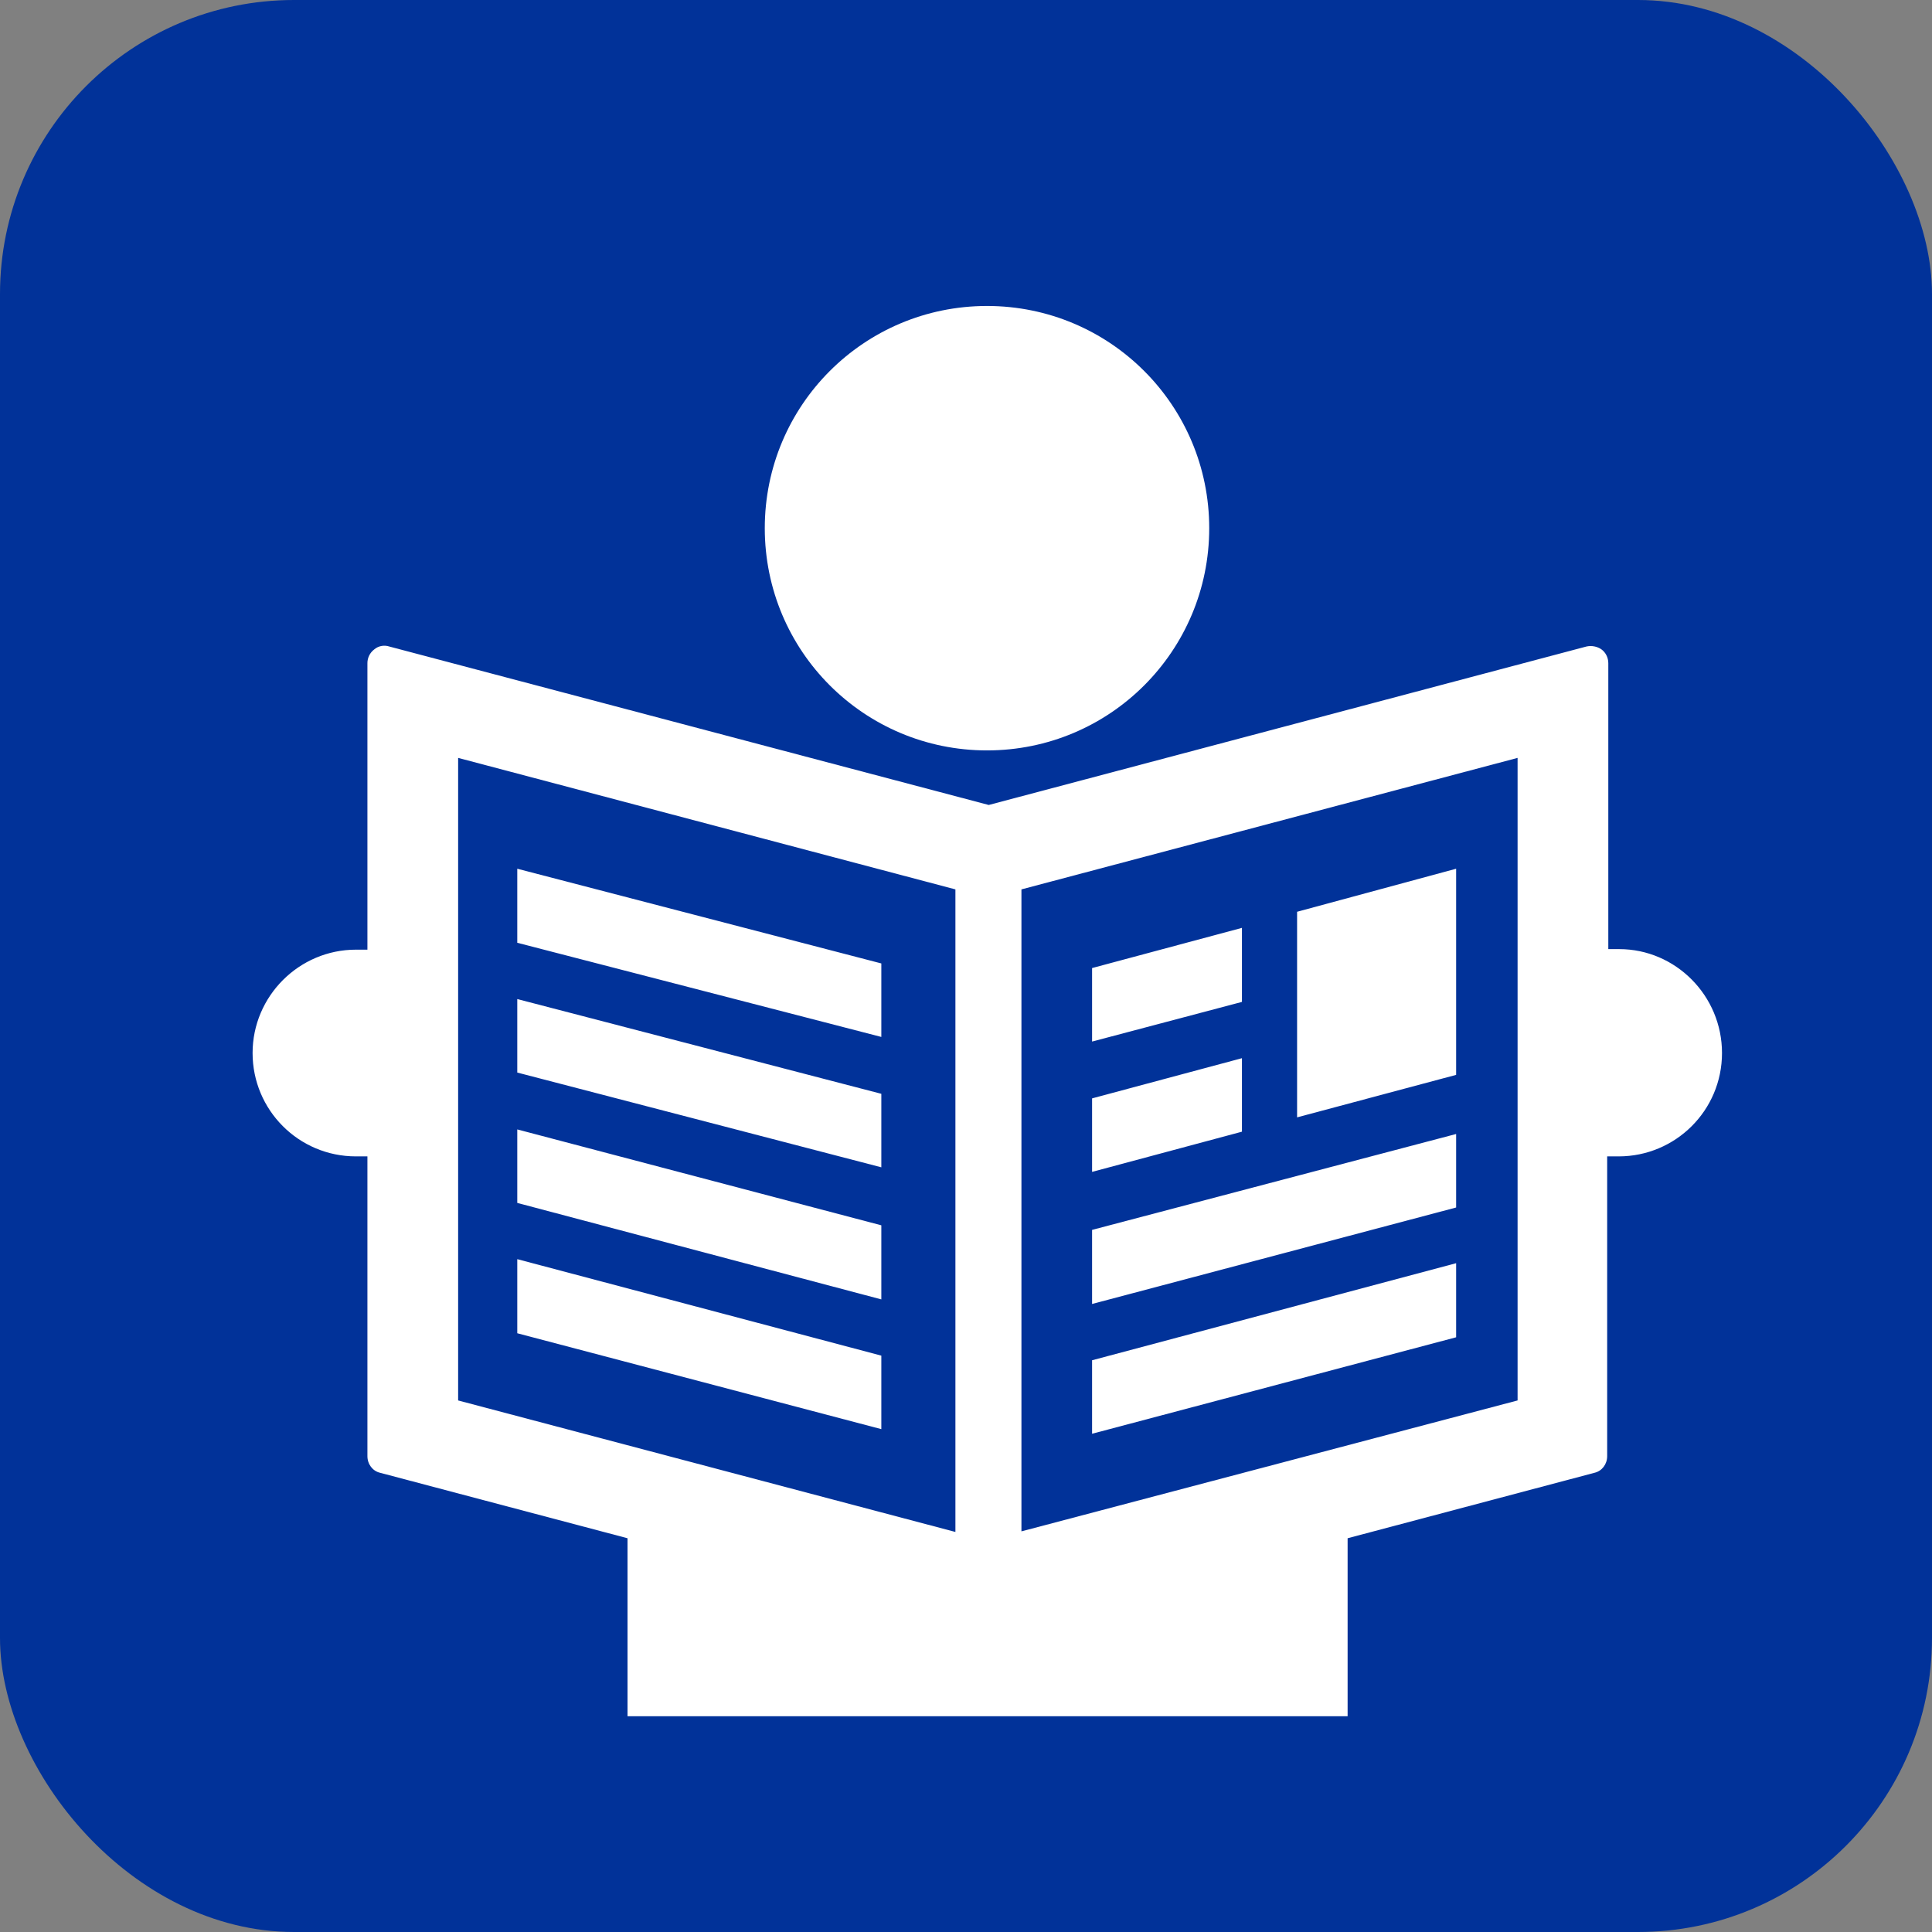
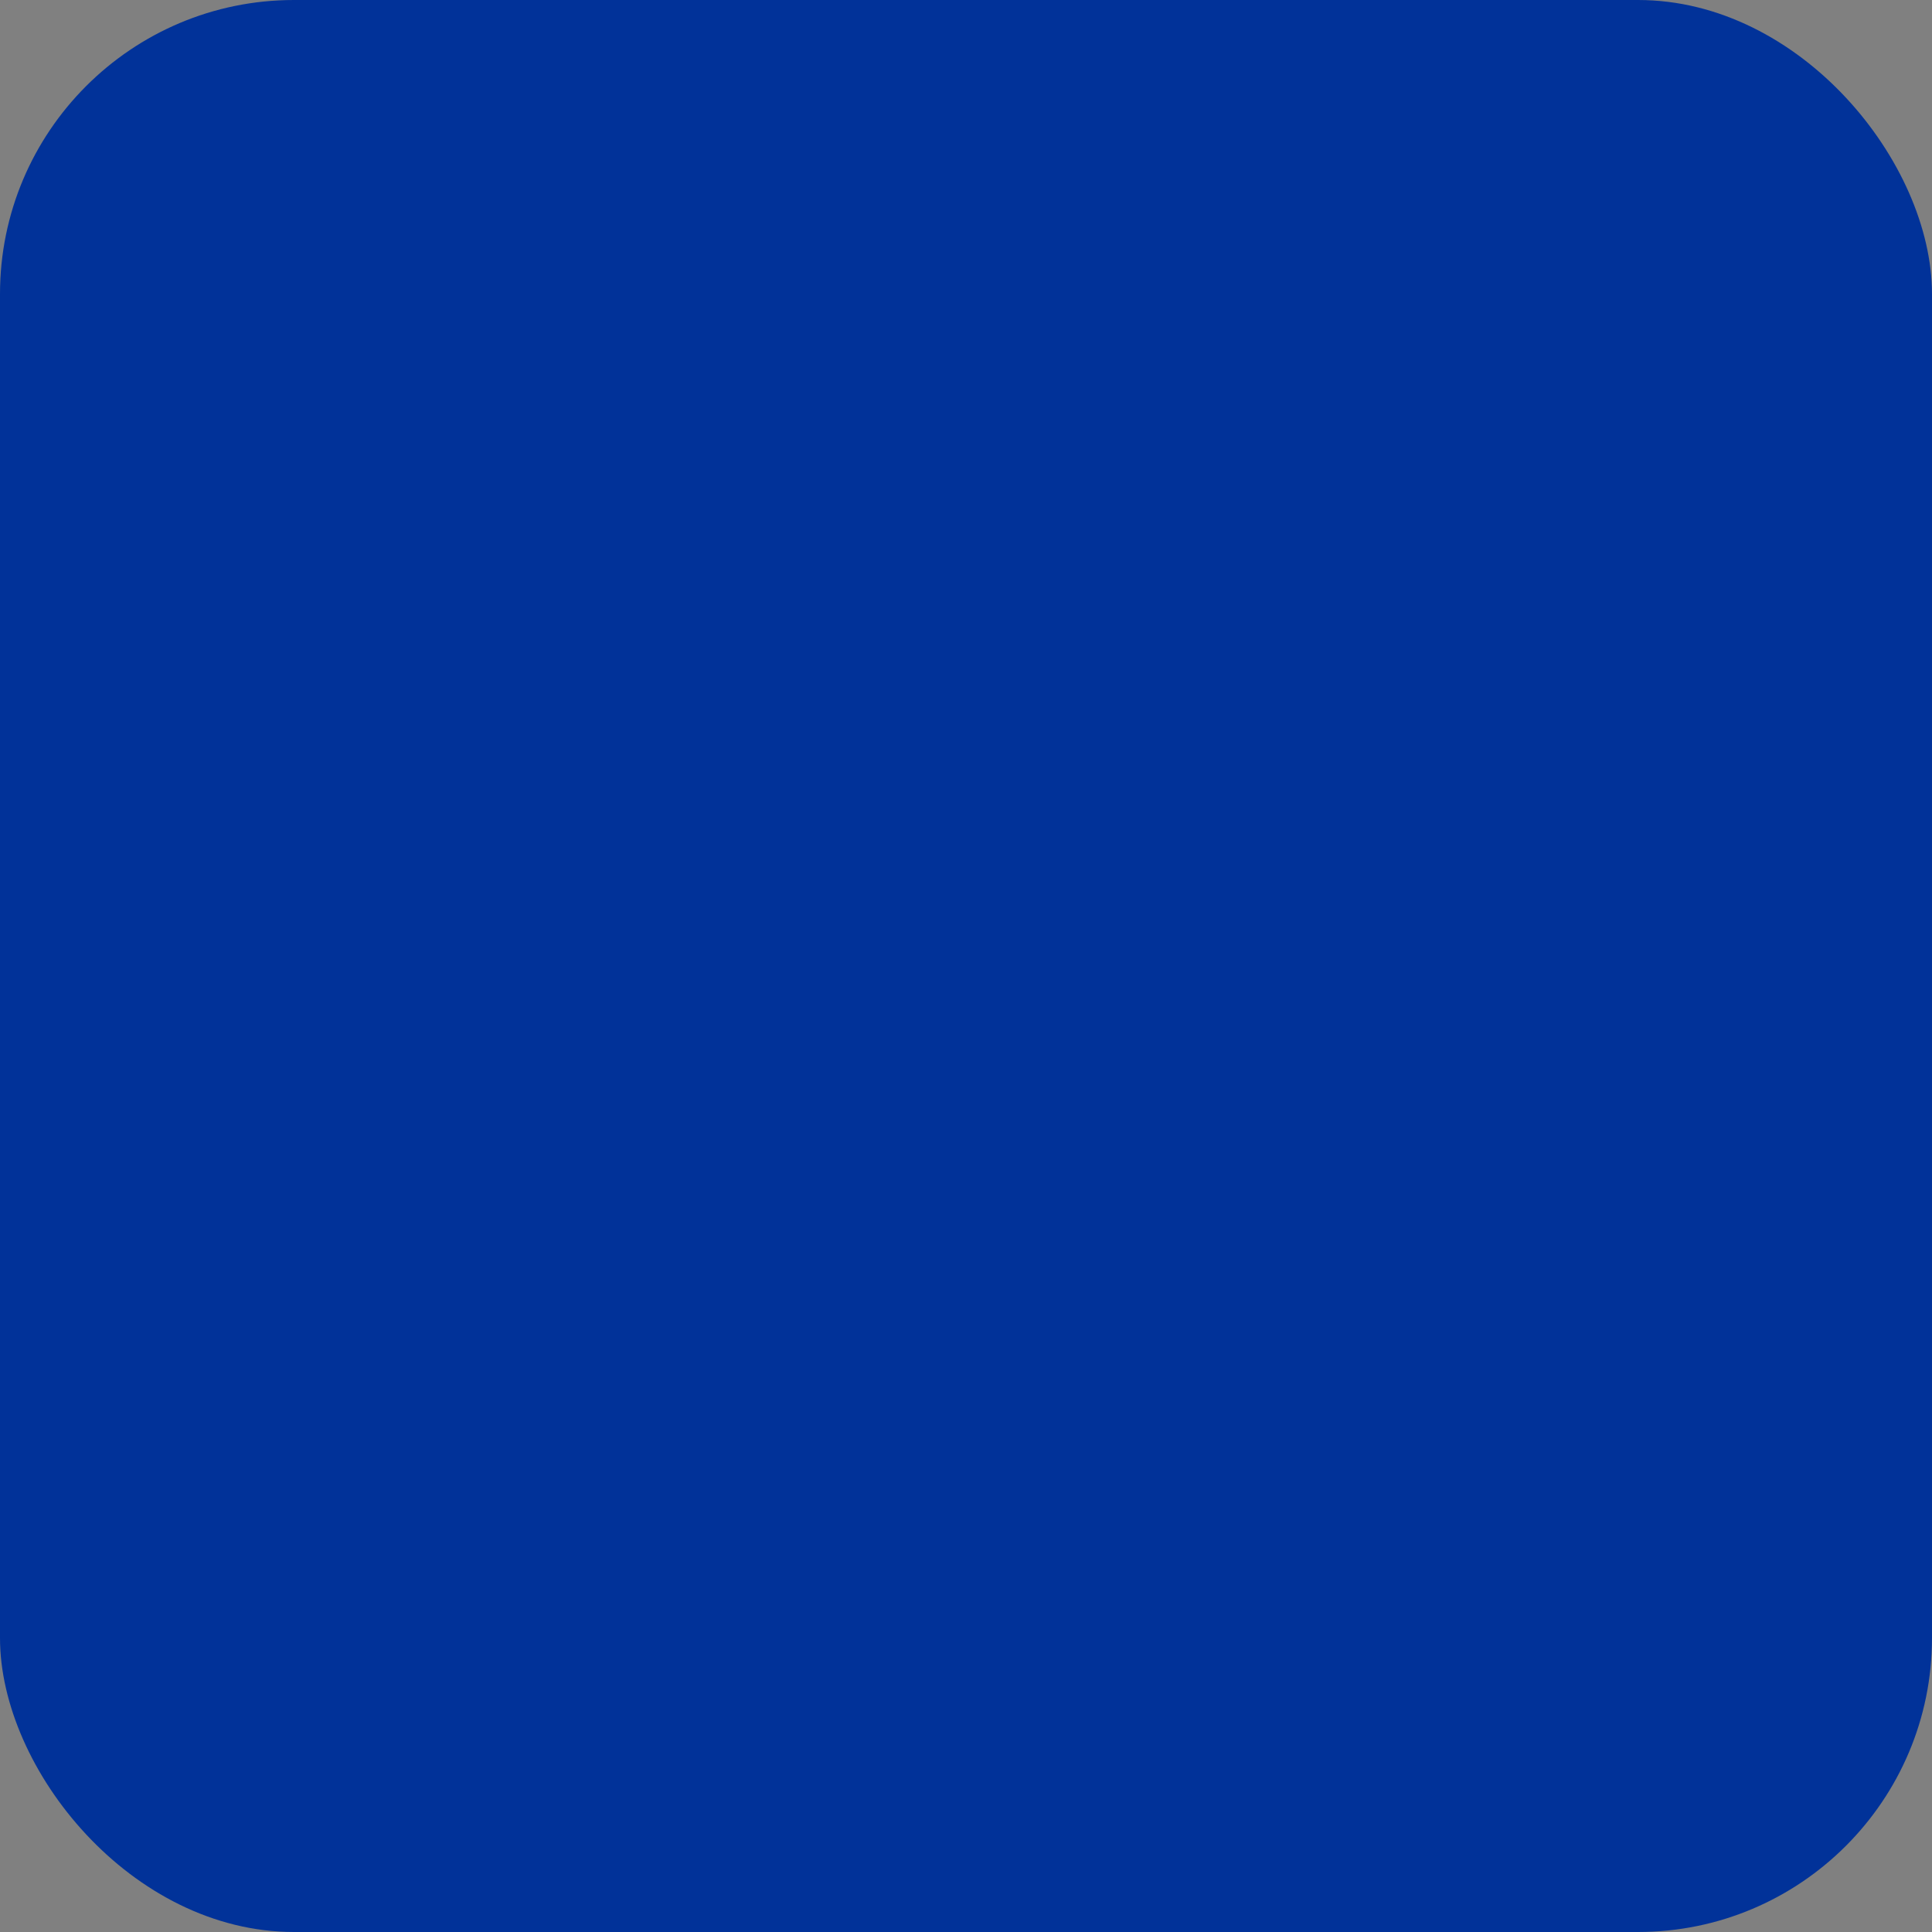
<svg xmlns="http://www.w3.org/2000/svg" width="46" height="46" viewBox="0 0 46 46" fill="none">
  <rect x="0" y="0" width="46" height="46" fill="#808080" stroke="none" />
  <rect width="46" height="46" rx="7" fill="#013299" />
-   <path d="M29.57 23.855L26.002 24.799V23.049L29.57 22.092V23.855ZM29.57 25.195L26.002 26.152V27.902L29.57 26.945V25.195ZM34.67 20.684L30.883 21.709V24.854V26.604L34.67 25.592V20.684ZM34.67 27L26.002 29.283V31.047L34.67 28.75V27ZM34.67 31.84V30.076L26.002 32.387V34.137L34.67 31.84ZM12.316 20.684V22.447L20.984 24.689V22.939L12.316 20.684ZM12.316 25.537L20.984 27.793V26.043L12.316 23.787V25.537ZM12.316 28.641L20.984 30.938V29.174L12.316 26.891V28.641ZM12.316 31.744L20.984 34.027V32.277L12.316 29.98V31.744ZM41 25.072C41 26.439 39.893 27.533 38.539 27.533H38.266V34.67C38.266 34.861 38.143 35.025 37.965 35.066L32.086 36.625V40.863H14.941V36.625L9.049 35.066C8.871 35.025 8.748 34.861 8.748 34.67V27.533H8.475C7.107 27.533 6.014 26.426 6.014 25.072C6.014 23.719 7.121 22.611 8.475 22.611H8.748V15.789C8.748 15.666 8.803 15.543 8.912 15.461C9.008 15.379 9.145 15.352 9.268 15.393L23.541 19.166L37.773 15.393C37.897 15.365 38.033 15.393 38.129 15.461C38.225 15.529 38.293 15.652 38.293 15.789V22.598H38.553C39.893 22.598 41 23.705 41 25.072ZM22.748 21.176L10.908 18.045V33.344L22.748 36.475V21.176ZM36.133 18.045L24.32 21.176V36.461L36.133 33.344V18.045ZM23.5 17.867C26.426 17.867 28.791 15.502 28.791 12.576C28.791 9.65 26.426 7.285 23.5 7.285C20.574 7.285 18.209 9.65 18.209 12.576C18.209 15.502 20.574 17.867 23.5 17.867Z" fill="white" />
</svg>